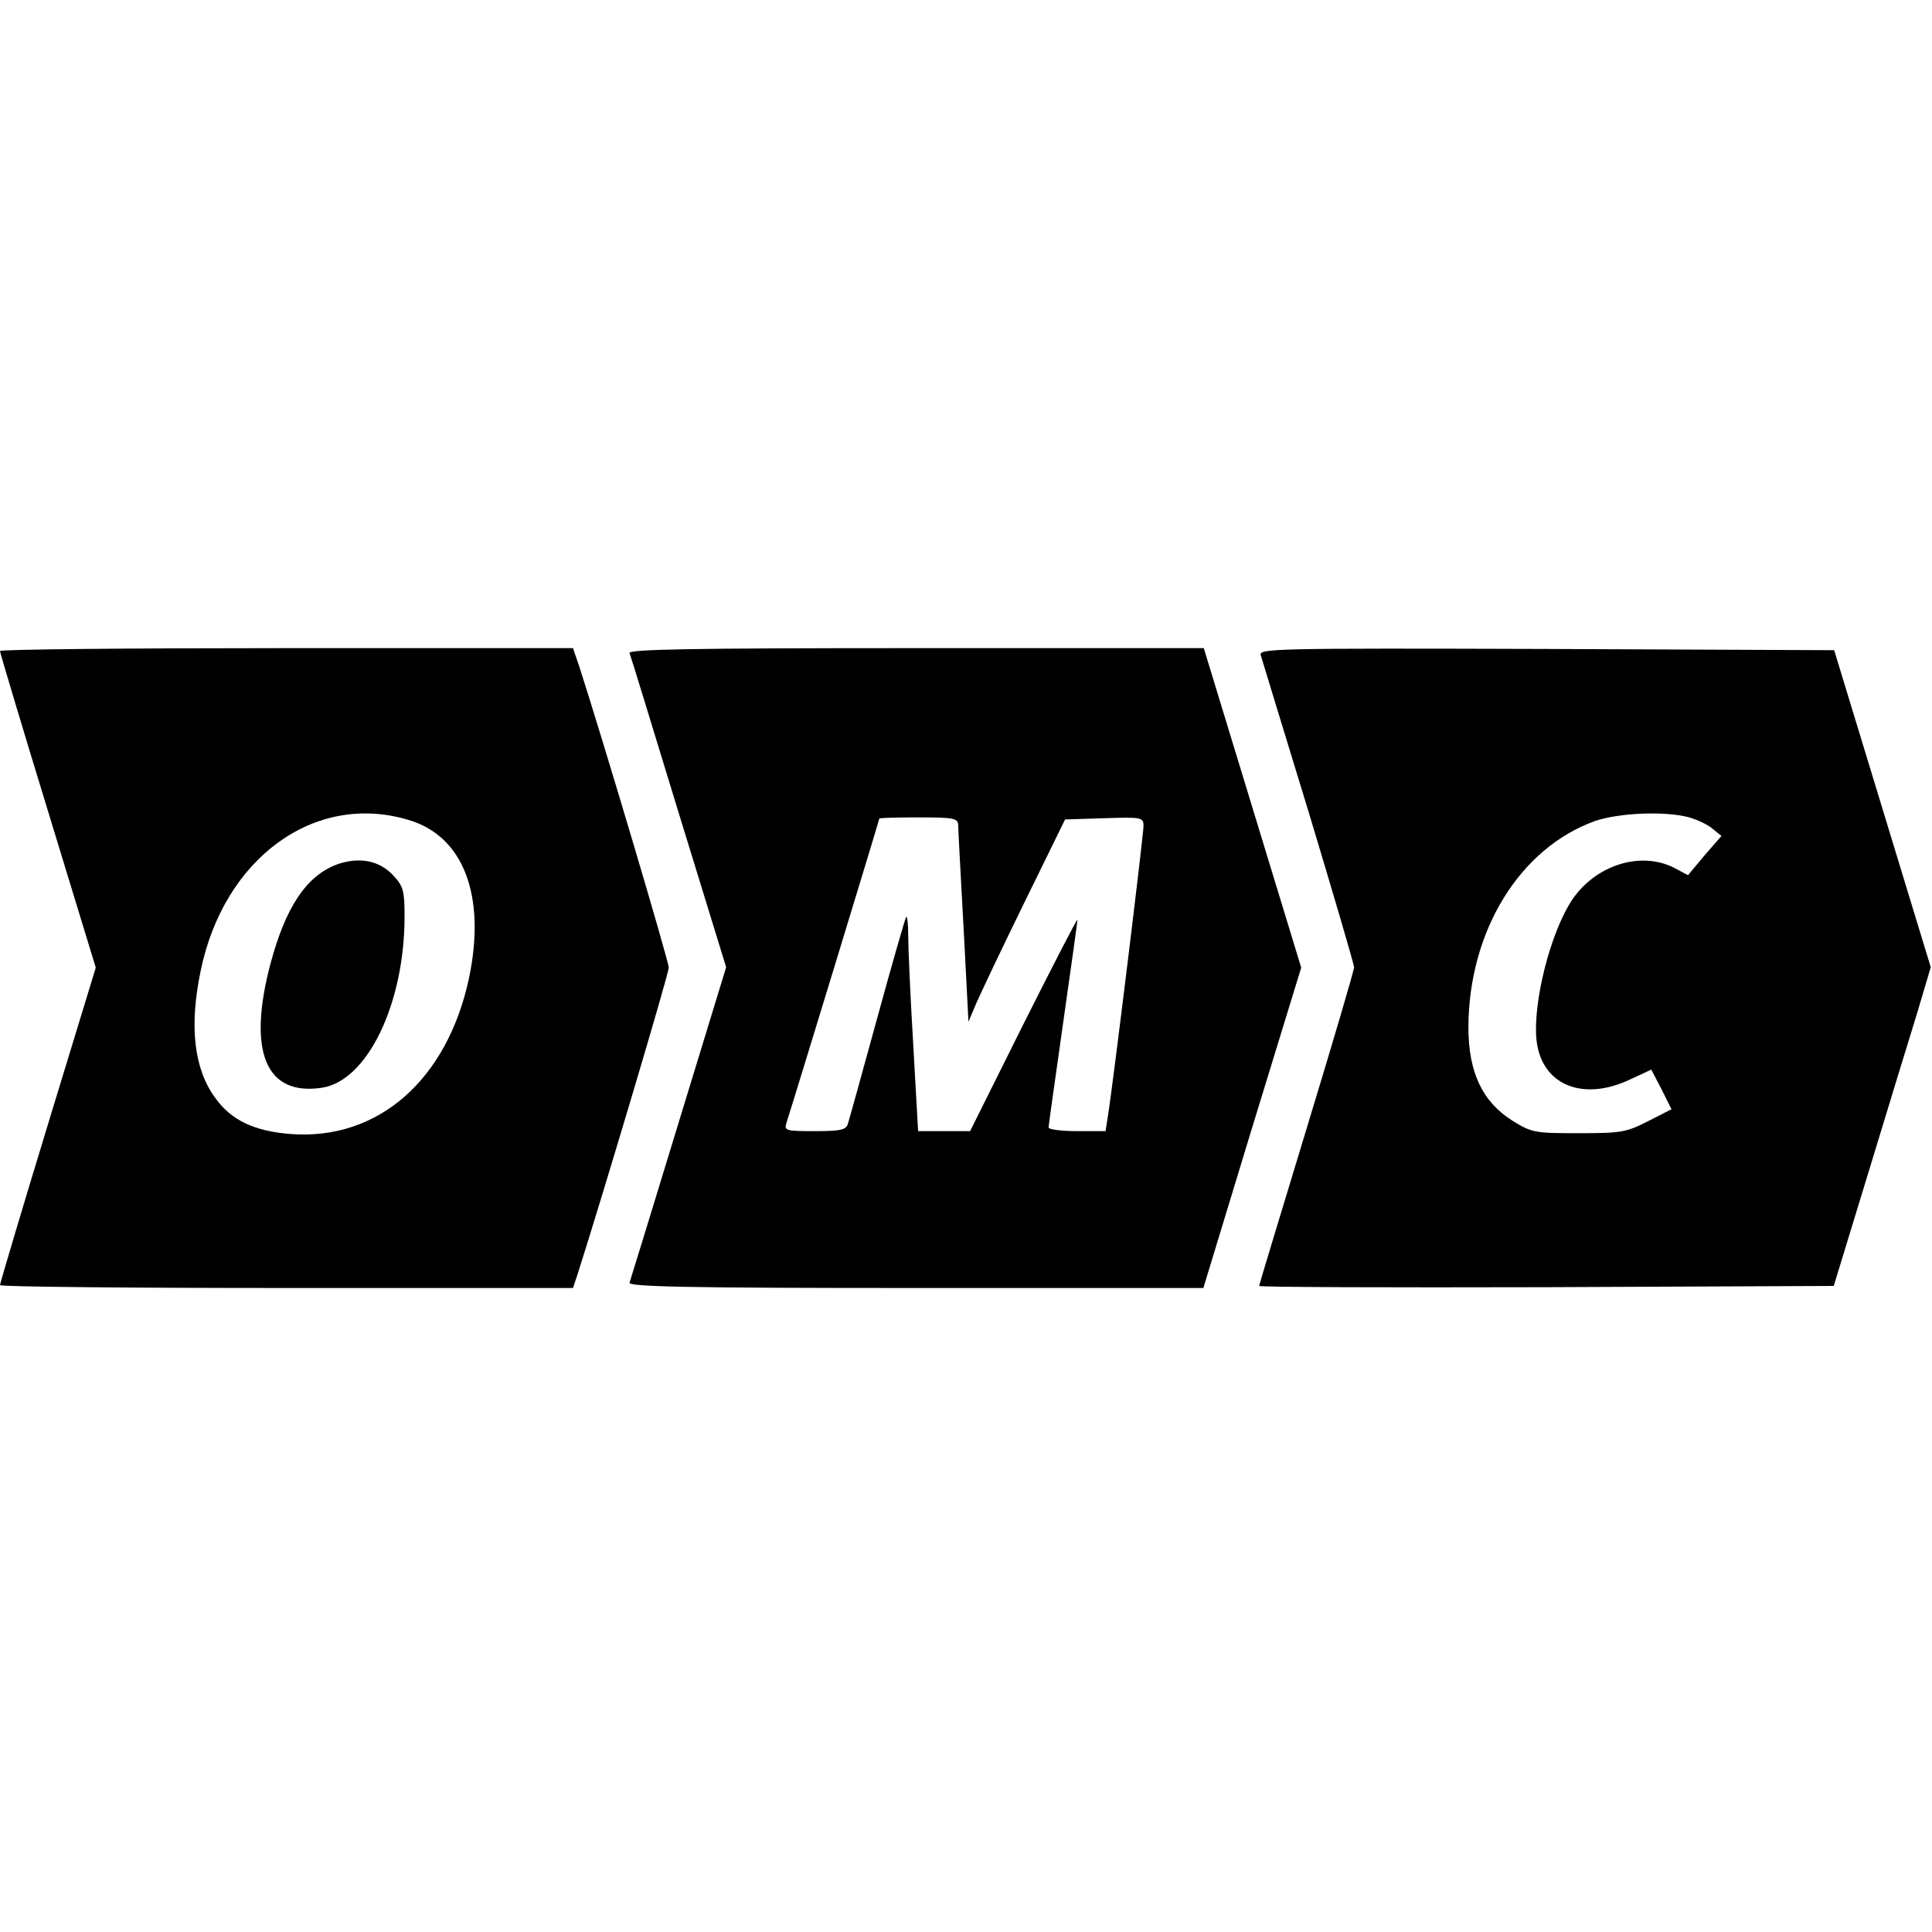
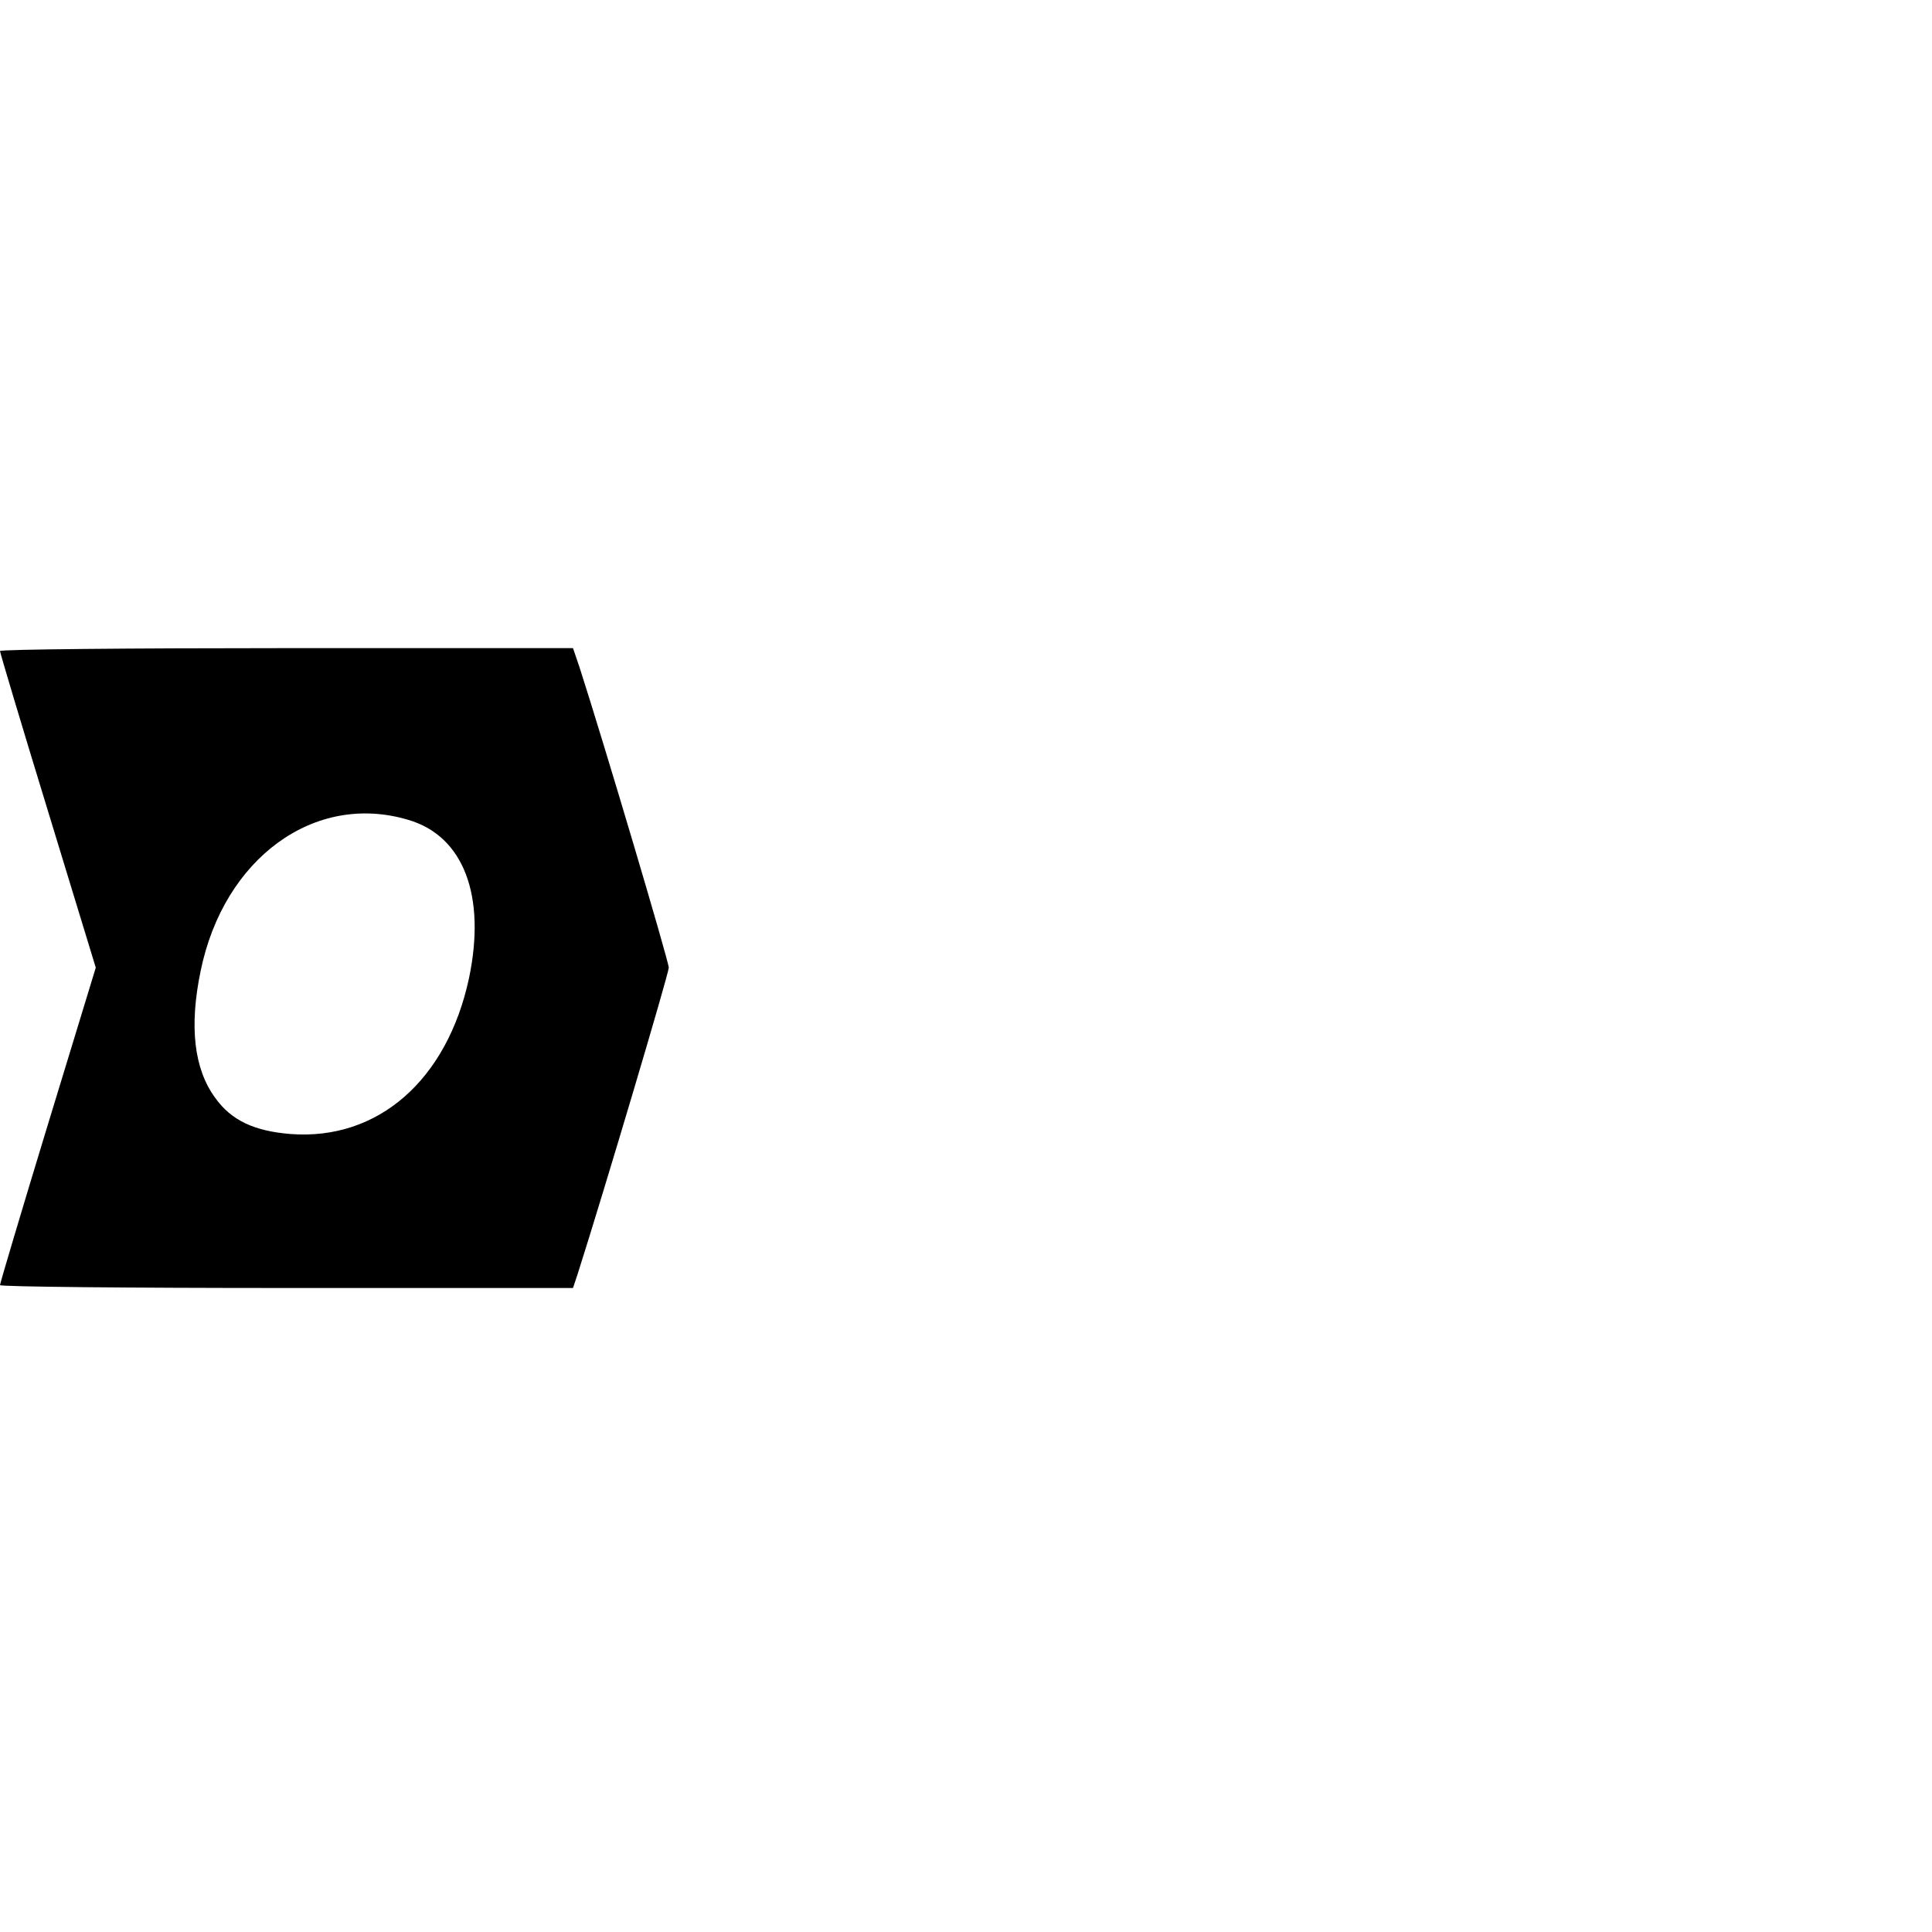
<svg xmlns="http://www.w3.org/2000/svg" version="1.0" width="468pt" height="468pt" viewBox="0 0 468 468" preserveAspectRatio="xMidYMid meet">
  <g transform="translate(0,468) scale(0.1,-0.1)" fill="#000000" stroke="none">
    <path d="M0 3103 c0 -4 52 -178 116 -387 l116 -380 -116 -380 c-64 -210 -116 -385 -116 -389 0 -4 312 -7 694 -7 l694 0 11 33 c66 207 221 729 221 743 0 15 -156 541 -216 727 l-16 47 -694 0 c-382 0 -694 -3 -694 -7z m989 -409 c134 -39 189 -184 147 -384 -53 -246 -220 -393 -432 -377 -88 7 -144 33 -183 88 -51 70 -63 172 -35 307 56 273 276 434 503 366z" />
-     <path d="M816 2586 c-74 -28 -124 -103 -161 -241 -56 -213 -11 -320 124 -300 111 16 201 204 201 415 0 62 -3 73 -27 99 -34 37 -83 46 -137 27z" />
-     <path d="M1525 3098 c3 -7 56 -181 119 -387 l115 -374 -115 -376 c-63 -207 -117 -382 -119 -388 -3 -10 139 -13 693 -13 l697 0 118 388 119 388 -118 387 -118 387 -698 0 c-554 0 -696 -3 -693 -12z m796 -415 c0 -10 6 -121 13 -248 l12 -230 19 45 c11 25 63 135 117 245 l98 200 95 3 c91 3 95 2 95 -19 0 -21 -74 -627 -86 -701 l-6 -38 -69 0 c-38 0 -69 4 -69 9 0 4 16 117 35 251 19 134 35 247 35 252 0 5 -58 -108 -130 -251 l-130 -261 -63 0 -63 0 -12 213 c-7 116 -12 234 -12 261 0 27 -2 47 -5 45 -2 -3 -34 -113 -70 -245 -36 -131 -68 -247 -71 -256 -4 -15 -18 -18 -80 -18 -74 0 -75 1 -68 23 20 62 224 731 224 734 0 2 43 3 95 3 83 0 95 -2 96 -17z" />
-     <path d="M3054 3093 c3 -10 55 -181 116 -380 60 -199 110 -369 110 -376 0 -8 -52 -184 -115 -391 -63 -207 -115 -379 -115 -381 0 -3 313 -4 696 -3 l696 3 84 275 c46 151 99 325 118 386 l33 111 -117 384 -117 384 -697 3 c-661 2 -697 1 -692 -15z m1038 -393 c20 -6 46 -18 57 -28 l21 -17 -41 -47 -40 -48 -32 17 c-86 45 -203 4 -257 -90 -53 -91 -91 -262 -76 -340 18 -97 112 -133 220 -84 l56 26 25 -48 24 -48 -57 -29 c-53 -27 -65 -29 -168 -29 -106 0 -113 1 -160 30 -73 46 -107 117 -107 227 1 233 124 433 306 499 58 20 170 25 229 9z" />
  </g>
</svg>